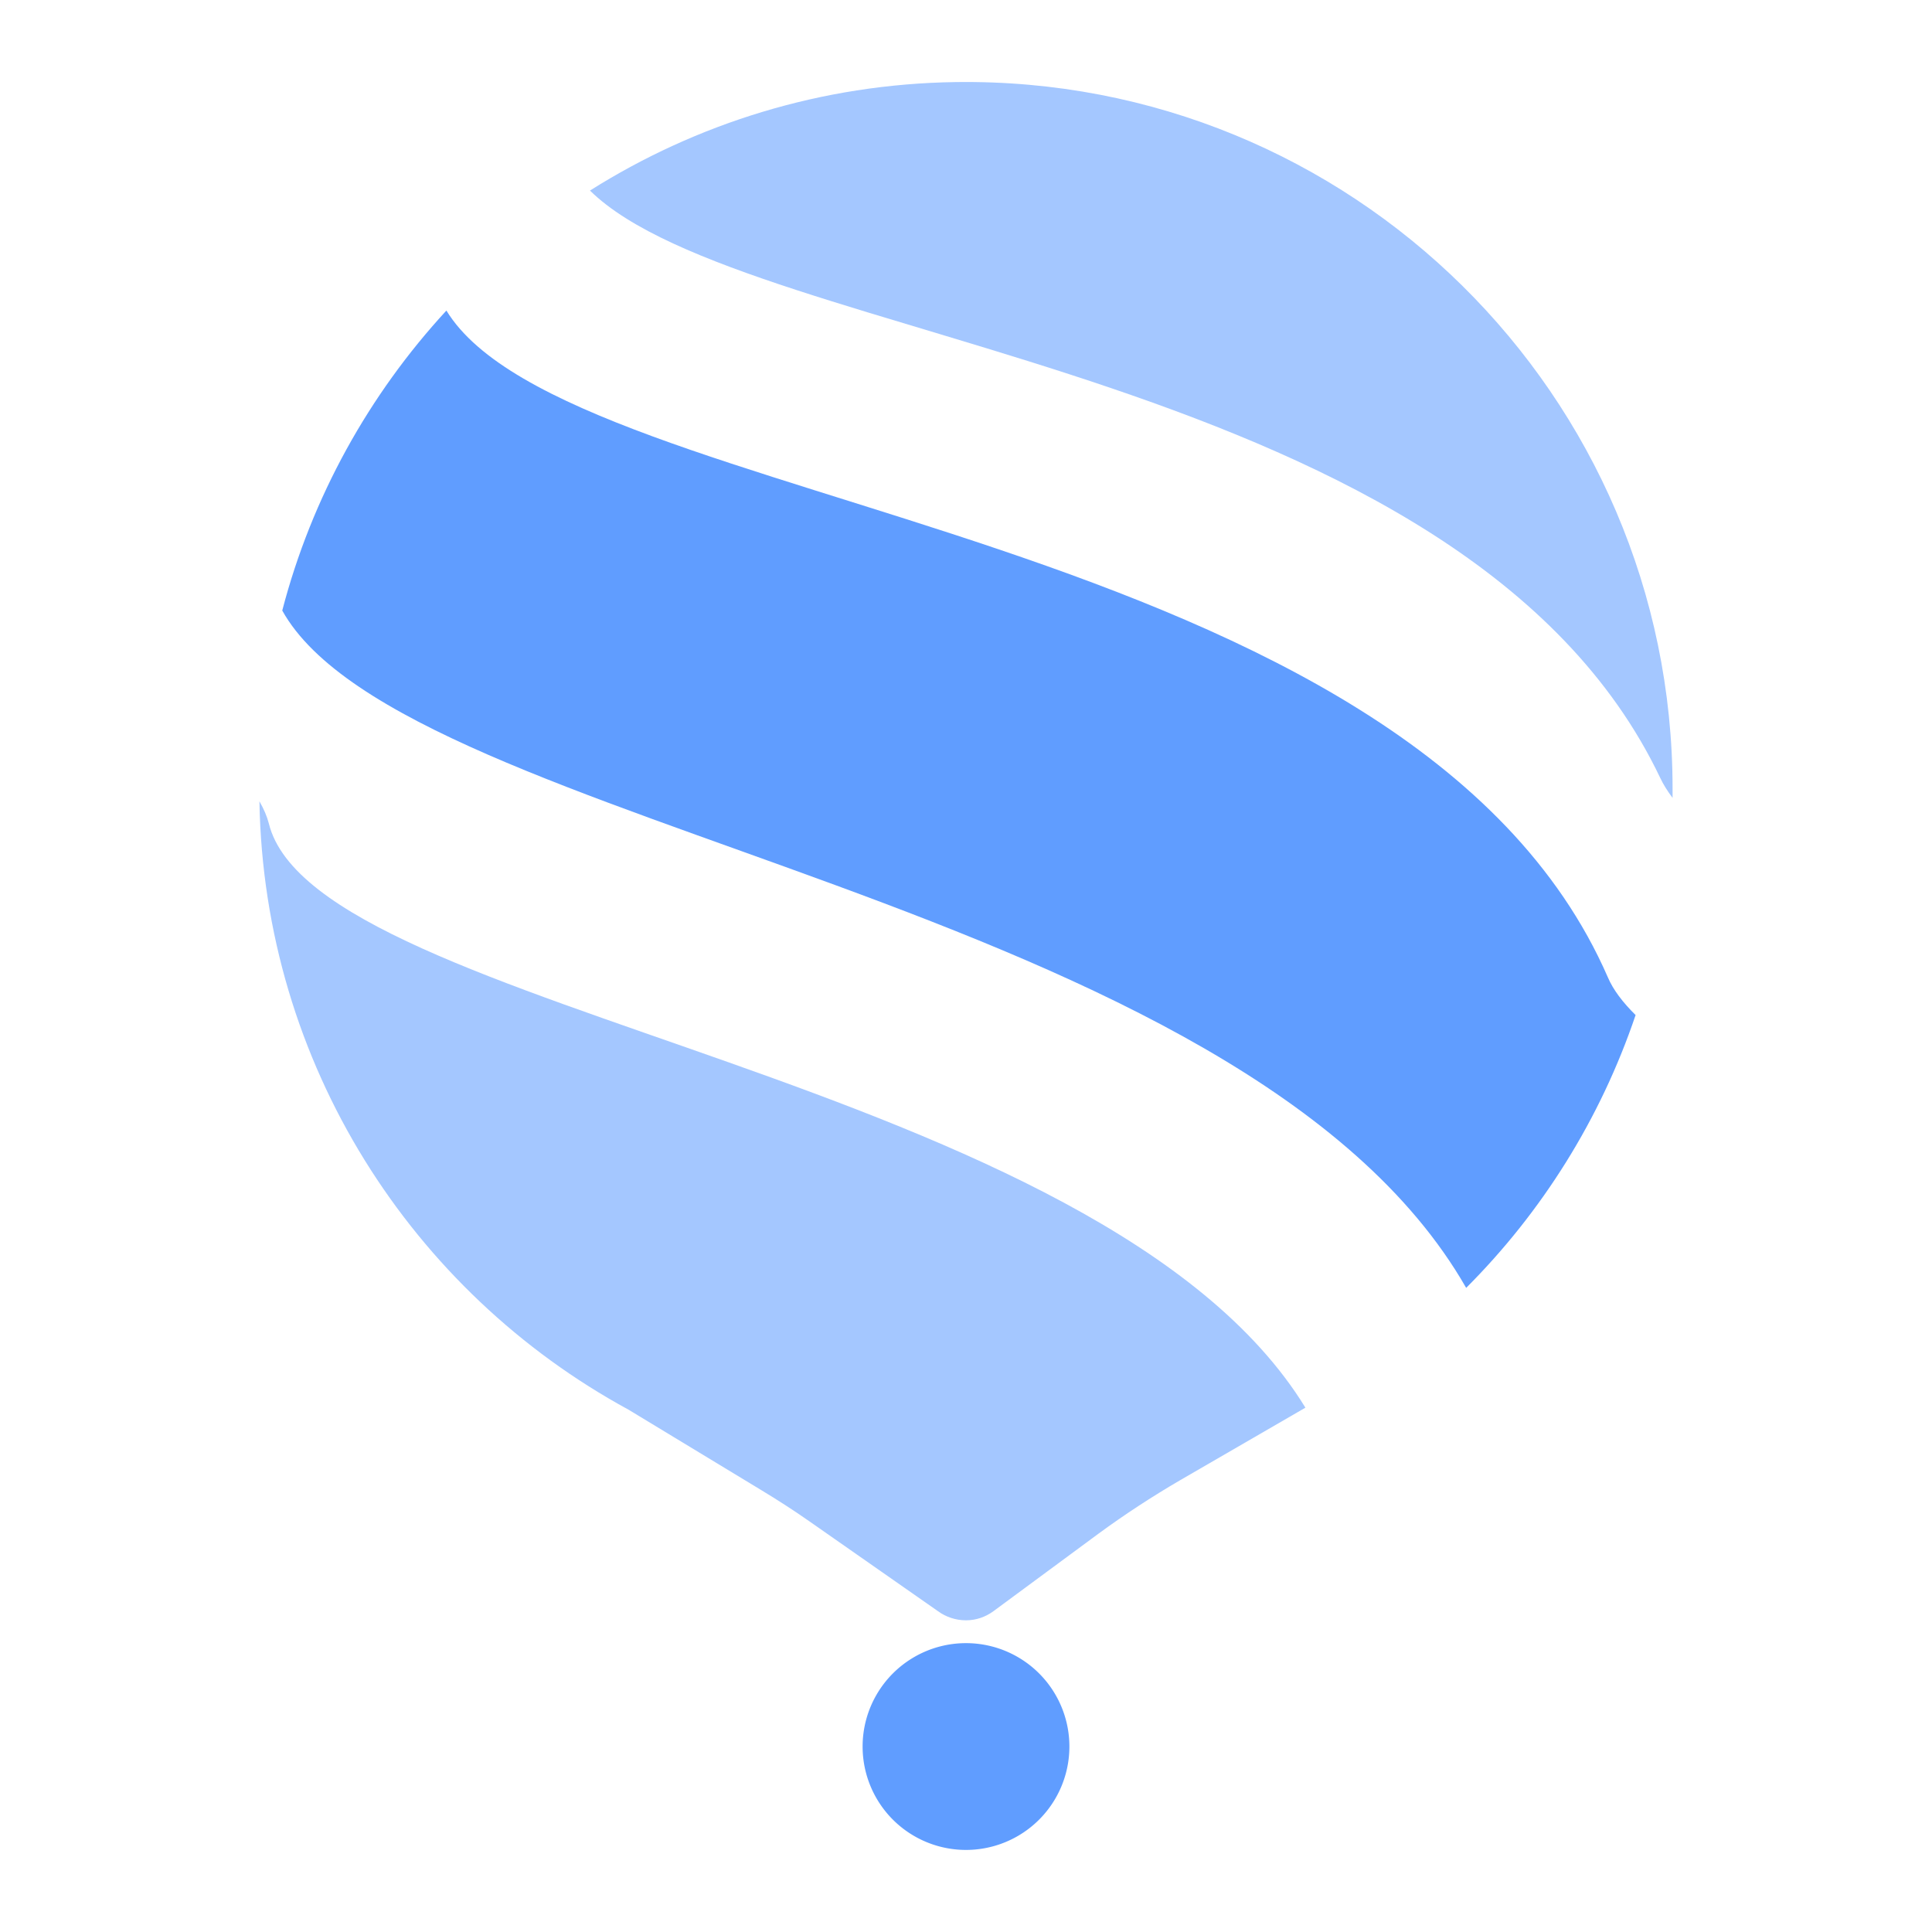
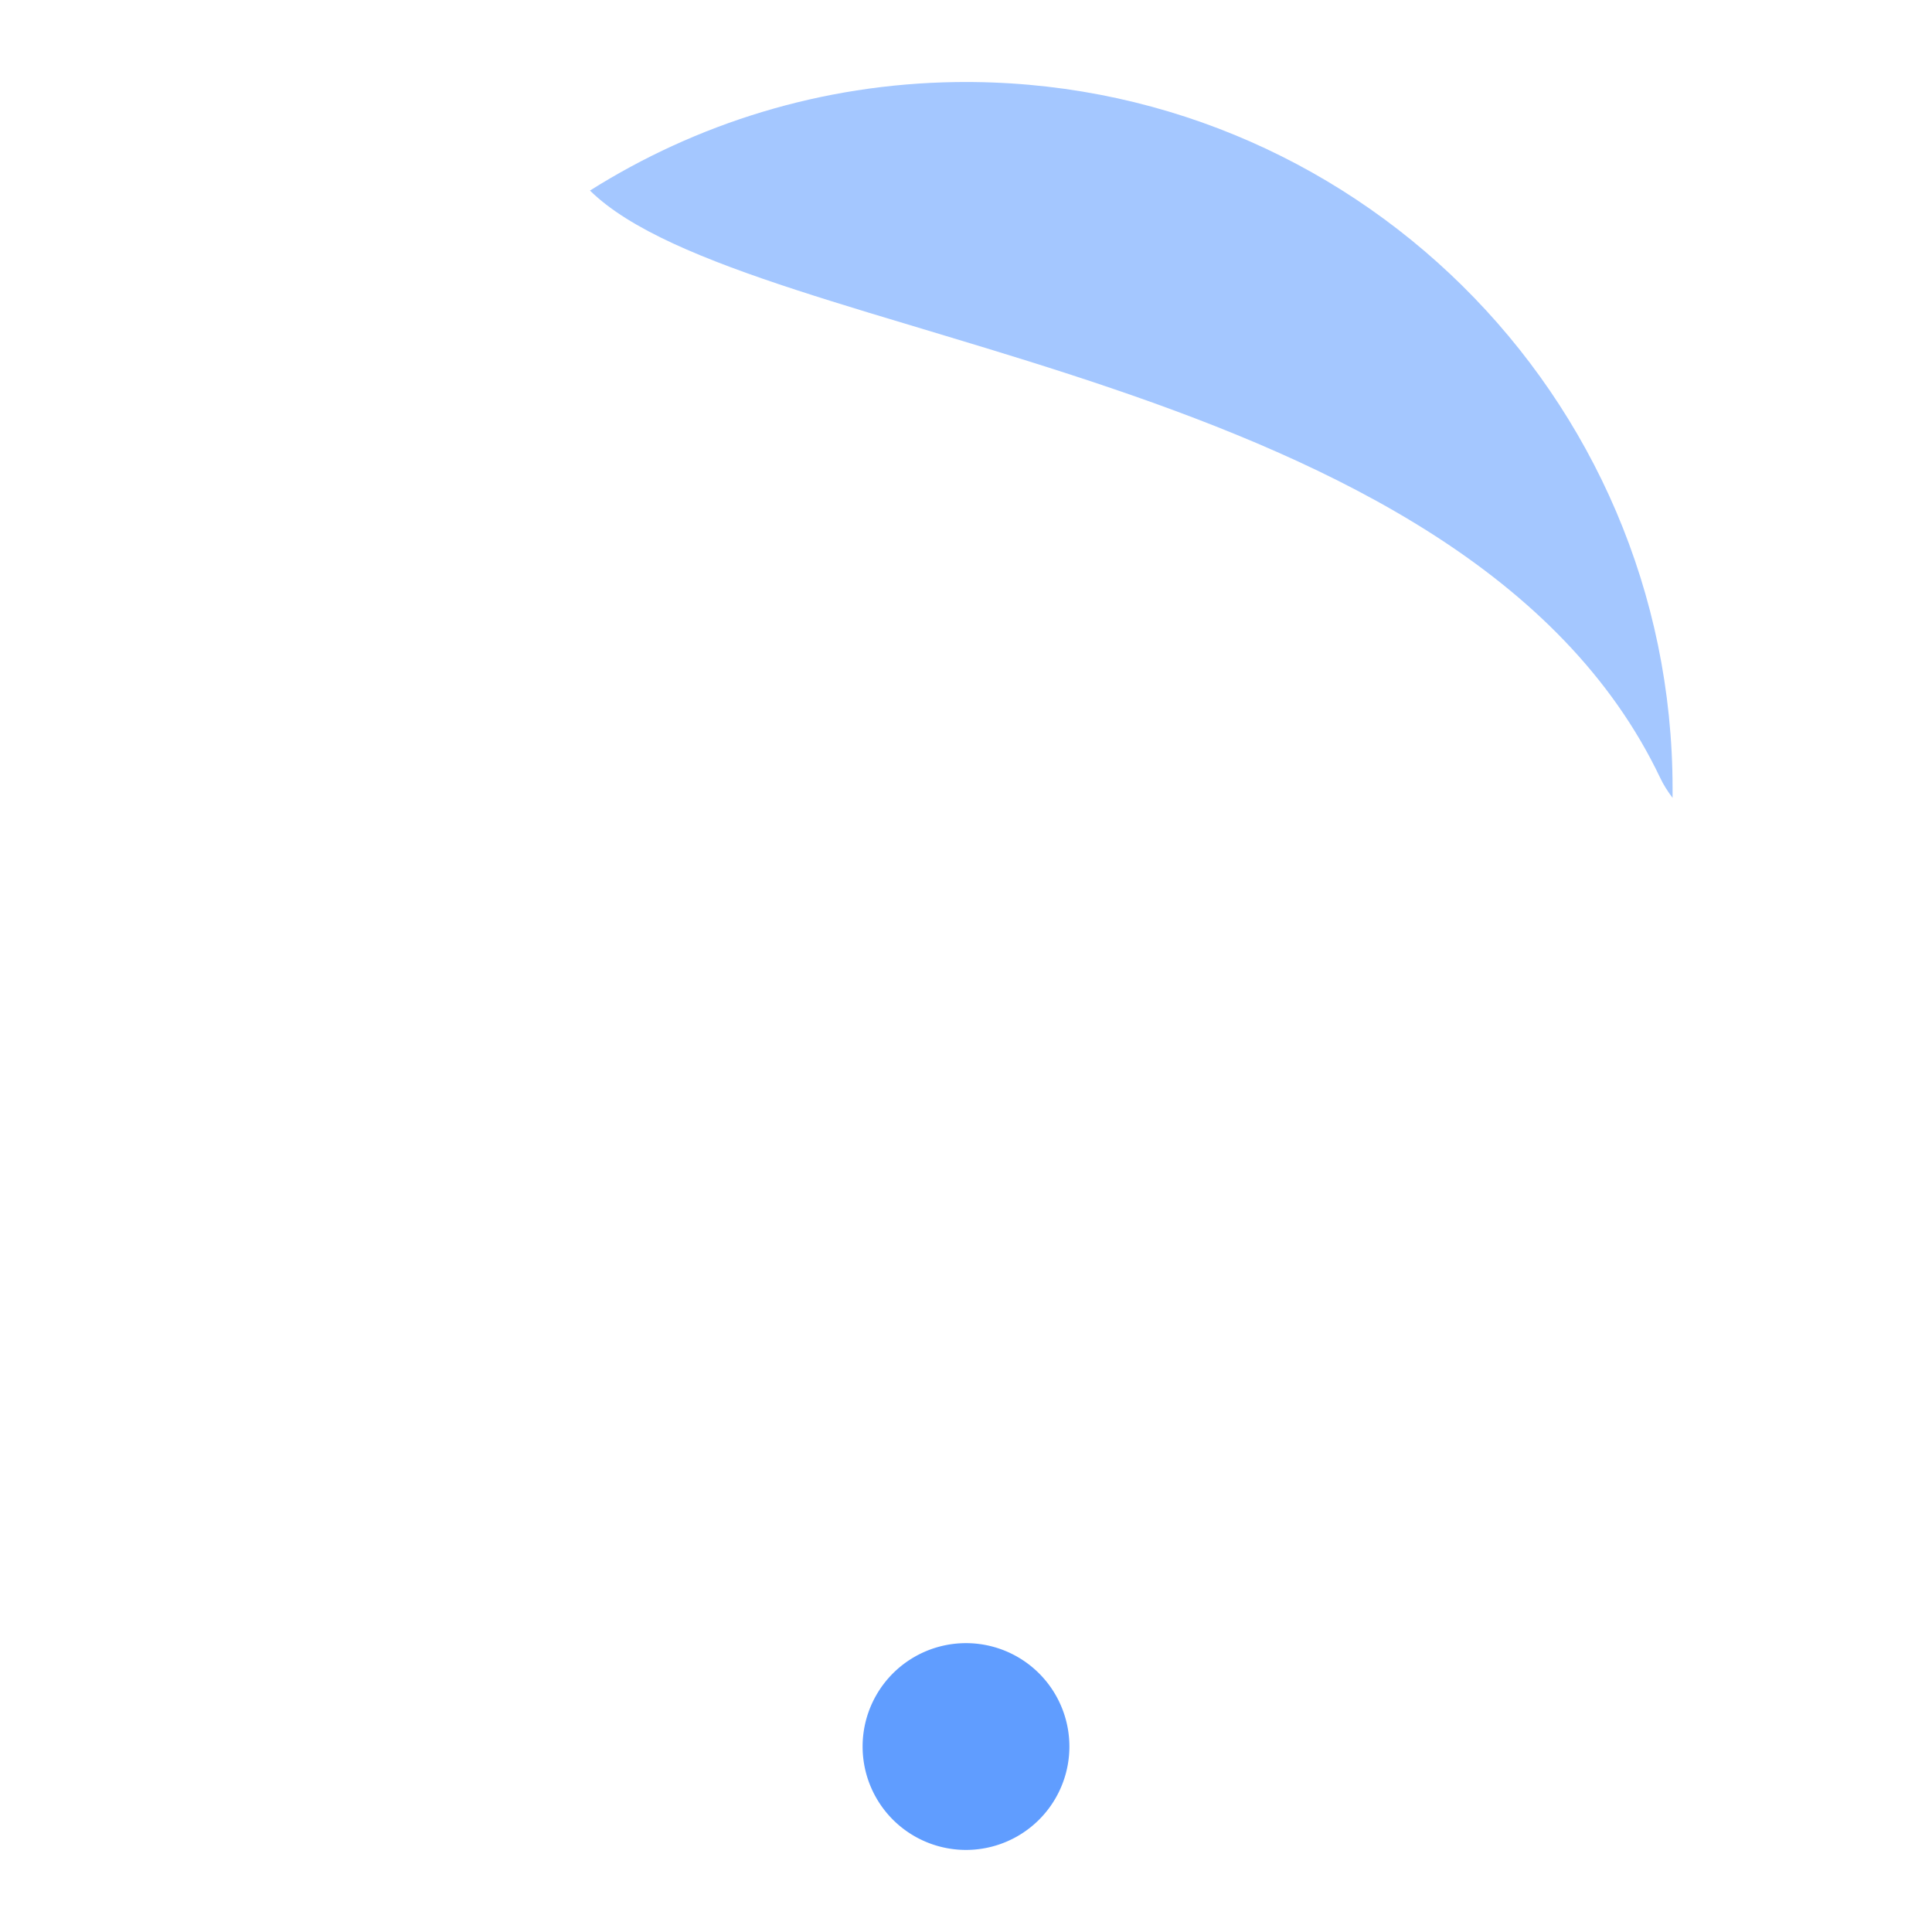
<svg xmlns="http://www.w3.org/2000/svg" t="1597677351396" class="icon" viewBox="0 0 1024 1024" version="1.1" p-id="3478" width="200" height="200">
  <defs>
    <style type="text/css" />
  </defs>
  <path d="M512 925.7m-54.8 0a54.8 54.8 0 1 0 109.6 0 54.8 54.8 0 1 0-109.6 0Z" fill="#609dff" p-id="3477" />
-   <path d="M777.1 682.6c40.2-40.2 71.2-89.6 89.8-144.6-6.8-6.7-11.9-13.4-14.7-20-105-240.7-550.2-246.2-615.6-353.4-41 44.5-71.3 98.8-87 159 65.2 117 509 152 627.5 359z" fill="#609dff" p-id="3478" />
  <path d="M880 412.4c1.6 3.4 3.8 6.9 6.5 10.5V418c0-208.6-170.6-377.4-379.9-374.5-71.2 1-137.6 22-193.9 57.5 83.7 82.4 463.4 92.9 567.3 311.4z" fill="#a4c7ff" p-id="3479" />
-   <path d="M142.5 436.5c-1-3.9-2.7-7.8-5-11.8 2.4 139.3 80.9 260.1 195.7 322.5l70.3 42.6c8.6 5.2 17 10.6 25.3 16.4l68.4 47.8c4.1 3 9.3 4.8 14.8 4.8 5.4 0 10.4-1.8 14.5-4.8l55.7-41.1c13.9-10.2 28.3-19.6 43.2-28.3l66.5-38.5C583.7 569.6 167.5 537.5 142.5 436.5z" fill="#a4c7ff" p-id="3480" />
</svg>